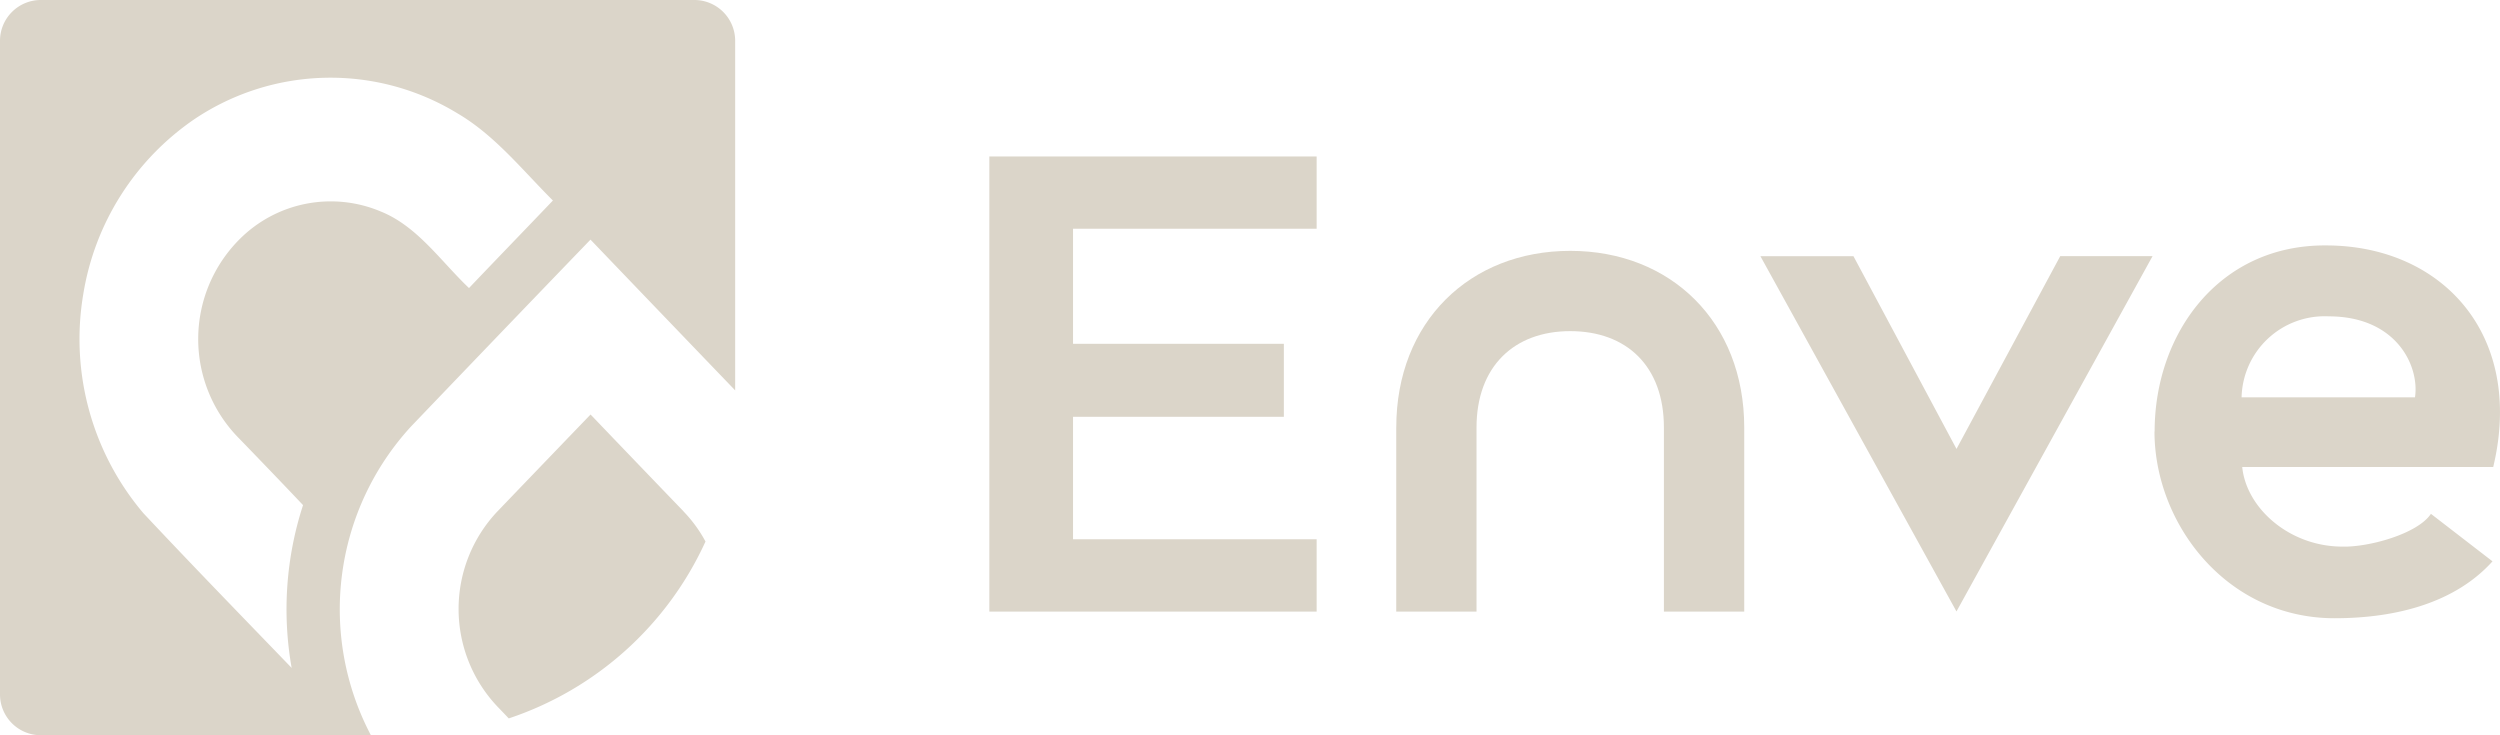
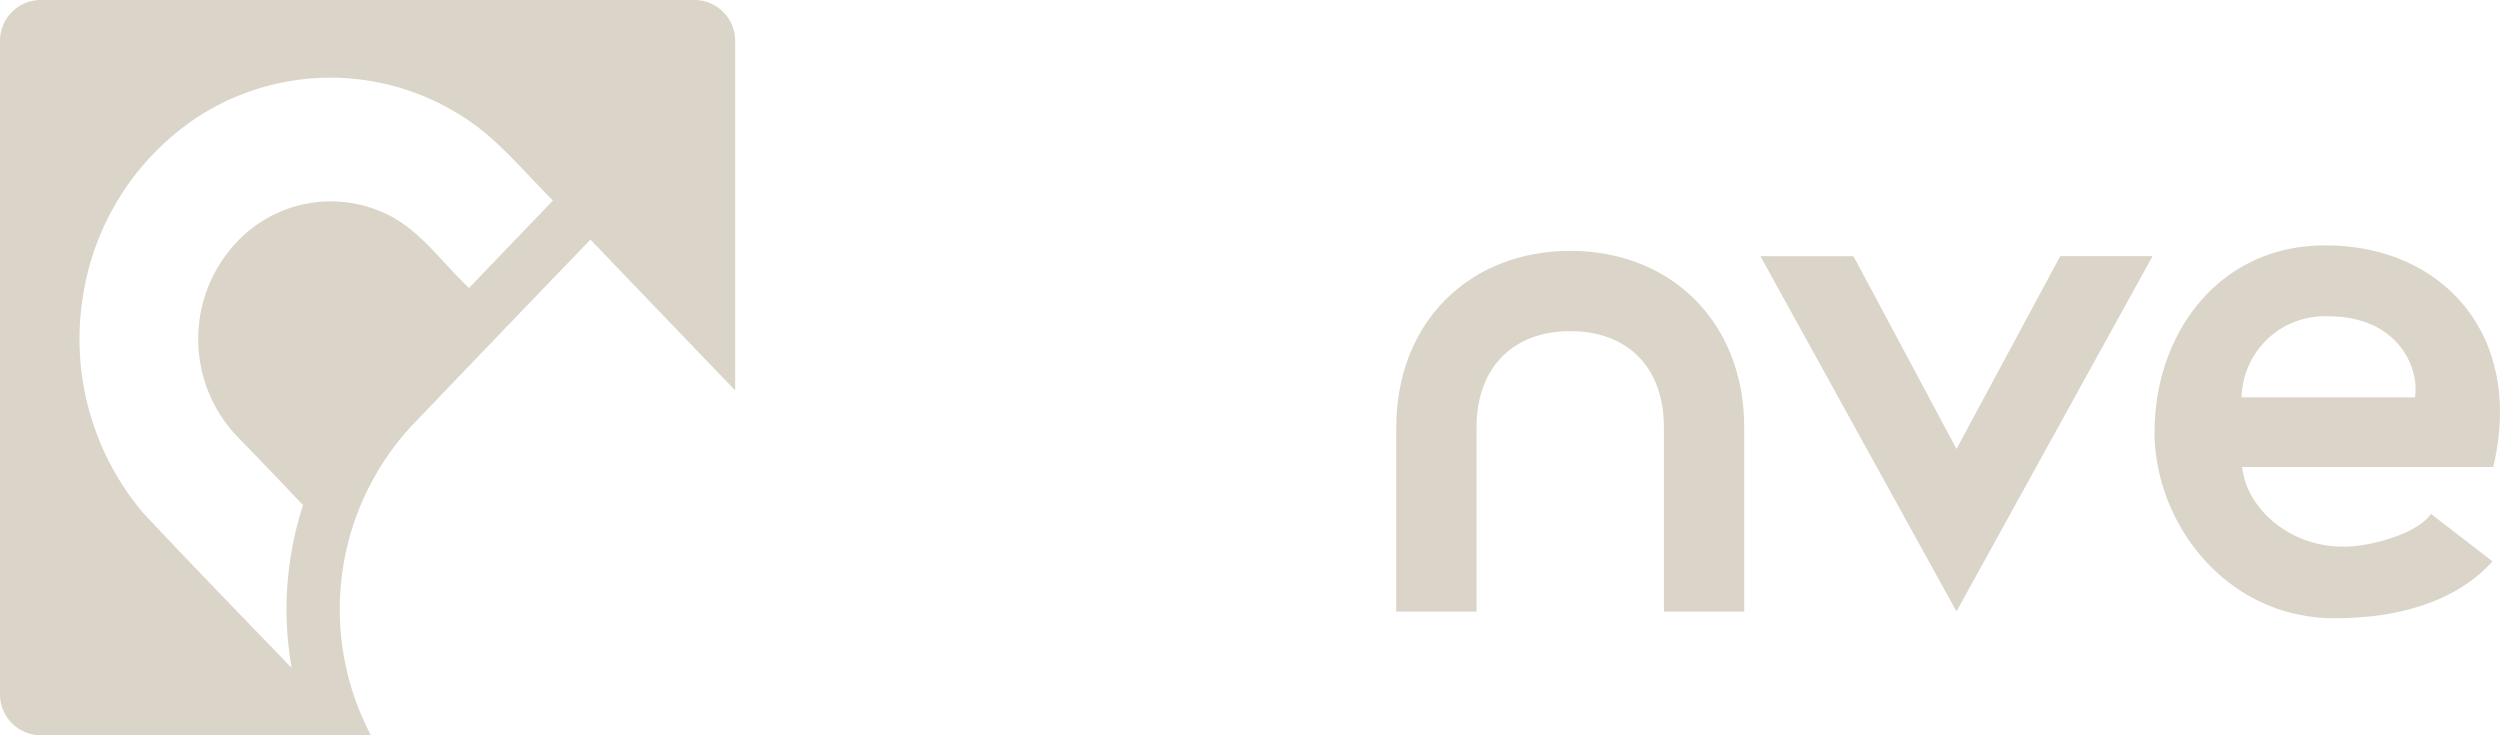
<svg xmlns="http://www.w3.org/2000/svg" width="208.954" height="61.452" viewBox="0 0 208.954 61.452">
  <g id="Logo" transform="translate(110 85)">
    <g id="Group_11" data-name="Group 11" transform="translate(-110 -85)">
      <g id="Group_9" data-name="Group 9">
-         <path id="Path_391" data-name="Path 391" d="M82.038,65.264a11.347,11.347,0,0,1,1.831,2.509A27.7,27.7,0,0,1,67.424,82.558c-.285-.3-.57-.6-.861-.9a11.869,11.869,0,0,1-.073-16.415q3.882-4.046,7.771-8.086,3.882,4.055,7.777,8.1Z" transform="translate(-24.902 -22.512)" fill="#dbd5c9" />
-         <path id="Path_392" data-name="Path 392" d="M58.039,0H3.413A3.412,3.412,0,0,0,0,3.413V58.039a3.412,3.412,0,0,0,3.413,3.413H31a22.588,22.588,0,0,1,3.364-25.816q7.483-7.819,14.99-15.608,6.037,6.3,12.093,12.6V3.413A3.412,3.412,0,0,0,58.039,0ZM39.206,24.082c-2.37-2.249-4.316-5.177-7.4-6.413a10.759,10.759,0,0,0-11.741,2.285,11.8,11.8,0,0,0-.036,16.736c1.776,1.837,3.546,3.673,5.3,5.528a28.153,28.153,0,0,0-.952,13.608c-4.146-4.3-8.316-8.583-12.4-12.941A22.508,22.508,0,0,1,6.959,24.592a21.959,21.959,0,0,1,9.31-14.645,20.391,20.391,0,0,1,21.967-.473c3.116,1.825,5.425,4.74,7.977,7.286-2.34,2.449-4.686,4.873-7.019,7.322Z" fill="#dbd5c9" />
+         <path id="Path_392" data-name="Path 392" d="M58.039,0H3.413A3.412,3.412,0,0,0,0,3.413V58.039a3.412,3.412,0,0,0,3.413,3.413H31a22.588,22.588,0,0,1,3.364-25.816q7.483-7.819,14.99-15.608,6.037,6.3,12.093,12.6V3.413A3.412,3.412,0,0,0,58.039,0M39.206,24.082c-2.37-2.249-4.316-5.177-7.4-6.413a10.759,10.759,0,0,0-11.741,2.285,11.8,11.8,0,0,0-.036,16.736c1.776,1.837,3.546,3.673,5.3,5.528a28.153,28.153,0,0,0-.952,13.608c-4.146-4.3-8.316-8.583-12.4-12.941A22.508,22.508,0,0,1,6.959,24.592a21.959,21.959,0,0,1,9.31-14.645,20.391,20.391,0,0,1,21.967-.473c3.116,1.825,5.425,4.74,7.977,7.286-2.34,2.449-4.686,4.873-7.019,7.322Z" fill="#dbd5c9" />
      </g>
      <g id="Group_10" data-name="Group 10" transform="translate(82.691 13.075)">
-         <path id="Path_393" data-name="Path 393" d="M136.42,21.57h27.356v6.043H143.415v9.62h17.621v6.1H143.415V53.569h20.361v6.043H136.42Z" transform="translate(-136.42 -21.57)" fill="#dbd5c9" />
        <path id="Path_394" data-name="Path 394" d="M192.53,49.356c0-8.838,6.152-14.766,14.542-14.766s14.542,5.928,14.542,14.766V64.74H214.9V49.356c0-5.146-3.134-8.056-7.831-8.056s-7.831,2.964-7.831,8.056V64.74h-6.71V49.356Z" transform="translate(-158.519 -26.698)" fill="#dbd5c9" />
        <path id="Path_395" data-name="Path 395" d="M259.13,65.021l-16.39-29.7h7.777l8.613,16.111L267.8,35.32h7.716l-16.39,29.7Z" transform="translate(-178.294 -26.985)" fill="#dbd5c9" />
        <path id="Path_396" data-name="Path 396" d="M297.092,49.394c0-8.165,5.371-15.608,14.317-15.554,9.735,0,16.615,7.5,13.984,18.518H304.414c.333,3.413,3.916,6.656,8.389,6.656,2.182.055,6.268-1.061,7.383-2.74l5.146,3.97C322.314,63.6,317.5,65,312.131,65c-9.062,0-15.051-7.941-15.051-15.608Zm21.761-2.855c.394-2.576-1.509-6.771-7.219-6.771a6.945,6.945,0,0,0-7.274,6.771h14.487Z" transform="translate(-199.696 -26.402)" fill="#dbd5c9" />
      </g>
    </g>
  </g>
</svg>